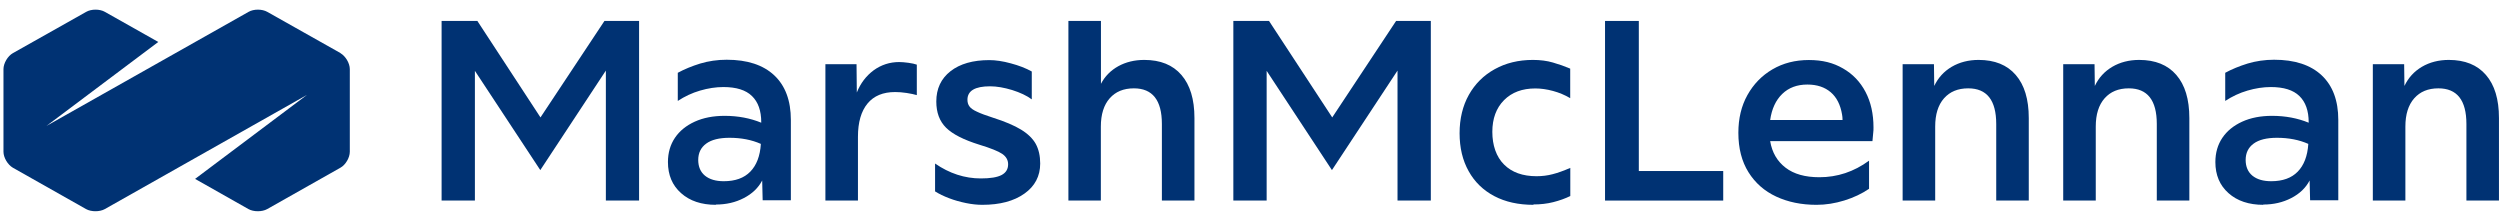
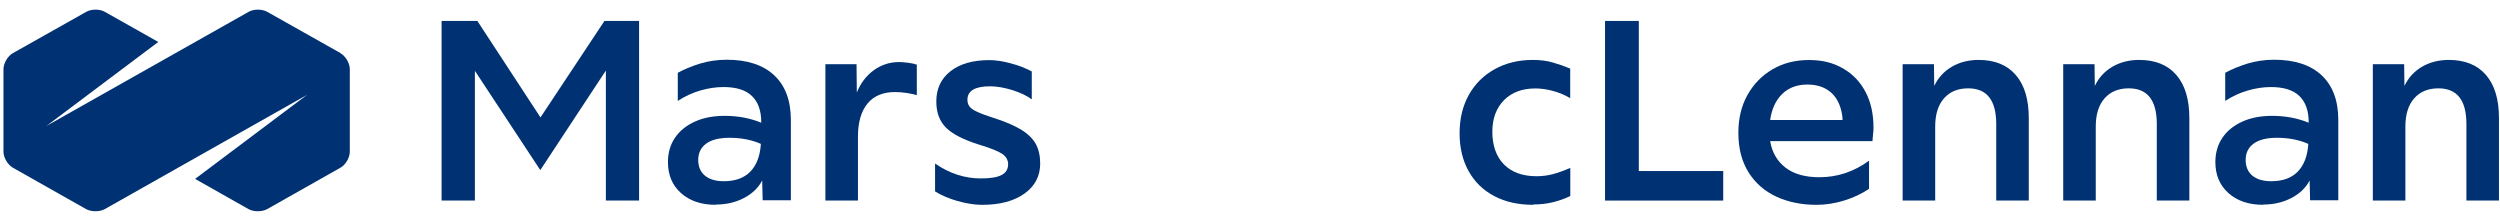
<svg xmlns="http://www.w3.org/2000/svg" width="249" height="22" viewBox="0 0 249 22" fill="none">
  <path fill-rule="evenodd" clip-rule="evenodd" d="M43.983 19.976V2.086H47.545L53.832 11.695L60.203 2.086H63.652V19.976H60.344V7.029L53.813 16.942L47.3 7.056V19.976H43.983Z" fill="#003273" />
  <path fill-rule="evenodd" clip-rule="evenodd" d="M71.305 20.4C69.864 20.4 68.704 20.013 67.837 19.238C66.961 18.464 66.527 17.431 66.527 16.14C66.527 15.218 66.763 14.406 67.225 13.724C67.686 13.041 68.346 12.507 69.194 12.119C70.043 11.732 71.032 11.538 72.173 11.538C73.501 11.538 74.717 11.769 75.82 12.221V12.175C75.82 11.031 75.509 10.155 74.896 9.565C74.284 8.965 73.332 8.67 72.05 8.67C71.296 8.67 70.523 8.79 69.731 9.021C68.94 9.251 68.195 9.602 67.507 10.053V7.25C68.167 6.89 68.912 6.586 69.741 6.328C70.57 6.079 71.456 5.95 72.38 5.95C74.425 5.95 76.008 6.466 77.111 7.499C78.214 8.532 78.77 10.017 78.77 11.944V19.948H75.961L75.914 17.975C75.528 18.713 74.925 19.294 74.086 19.727C73.256 20.16 72.323 20.373 71.296 20.373M69.543 15.928C69.543 16.601 69.769 17.127 70.212 17.495C70.665 17.864 71.287 18.049 72.088 18.049C73.228 18.049 74.105 17.735 74.727 17.099C75.349 16.463 75.707 15.54 75.782 14.332C74.868 13.927 73.831 13.724 72.663 13.724C71.635 13.724 70.862 13.917 70.335 14.305C69.807 14.692 69.543 15.236 69.543 15.937" fill="#003273" />
  <path fill-rule="evenodd" clip-rule="evenodd" d="M82.21 19.976V6.393H85.311L85.339 9.214C85.707 8.292 86.272 7.554 87.017 7.001C87.771 6.457 88.619 6.18 89.562 6.18C89.816 6.18 90.118 6.208 90.476 6.254C90.825 6.3 91.107 6.365 91.315 6.439V9.473C91.06 9.399 90.721 9.325 90.306 9.26C89.891 9.196 89.505 9.168 89.156 9.168C87.95 9.168 87.036 9.546 86.404 10.312C85.773 11.077 85.452 12.175 85.452 13.622V19.976H82.21Z" fill="#003273" />
  <path fill-rule="evenodd" clip-rule="evenodd" d="M97.836 20.4C97.337 20.4 96.8 20.345 96.215 20.225C95.631 20.105 95.065 19.948 94.538 19.745C94 19.543 93.529 19.312 93.133 19.063V16.287C94.556 17.274 96.083 17.772 97.695 17.772C98.637 17.772 99.325 17.661 99.759 17.431C100.192 17.2 100.409 16.85 100.409 16.361C100.409 15.937 100.211 15.596 99.825 15.328C99.429 15.061 98.675 14.757 97.553 14.415C95.98 13.927 94.877 13.364 94.227 12.719C93.576 12.073 93.256 11.206 93.256 10.109C93.256 8.836 93.727 7.831 94.67 7.093C95.612 6.356 96.903 5.987 98.534 5.987C99.156 5.987 99.872 6.088 100.673 6.309C101.474 6.522 102.172 6.789 102.765 7.121V9.897C102.257 9.519 101.597 9.214 100.805 8.965C100.013 8.726 99.278 8.596 98.609 8.596C97.101 8.596 96.357 9.048 96.357 9.934C96.357 10.201 96.423 10.422 96.564 10.607C96.696 10.791 96.95 10.966 97.318 11.132C97.686 11.308 98.213 11.501 98.901 11.723C100.089 12.101 101.022 12.497 101.7 12.912C102.379 13.327 102.869 13.807 103.161 14.332C103.453 14.867 103.604 15.522 103.604 16.287C103.604 17.541 103.076 18.547 102.03 19.285C100.984 20.031 99.589 20.4 97.836 20.4Z" fill="#003273" />
-   <path fill-rule="evenodd" clip-rule="evenodd" d="M106.413 19.976V2.086H109.655V8.348C110.051 7.591 110.635 7.01 111.38 6.595C112.134 6.18 113.001 5.968 113.971 5.968C115.574 5.968 116.808 6.466 117.666 7.462C118.533 8.458 118.967 9.888 118.967 11.76V19.976H115.724V12.35C115.724 9.98 114.791 8.799 112.935 8.799C111.907 8.799 111.106 9.131 110.522 9.795C109.938 10.459 109.645 11.4 109.645 12.608V19.976H106.403H106.413Z" fill="#003273" />
-   <path fill-rule="evenodd" clip-rule="evenodd" d="M122.841 19.976V2.086H126.394L132.69 11.695L139.051 2.086H142.51V19.976H139.193V7.029L132.661 16.942L126.158 7.056V19.976H122.841Z" fill="#003273" />
  <path fill-rule="evenodd" clip-rule="evenodd" d="M152.727 20.4C151.237 20.4 149.937 20.114 148.834 19.534C147.731 18.953 146.874 18.123 146.28 17.053C145.677 15.983 145.375 14.72 145.375 13.272C145.375 11.824 145.686 10.533 146.299 9.445C146.911 8.357 147.769 7.499 148.872 6.891C149.965 6.282 151.237 5.968 152.679 5.968C153.396 5.968 154.065 6.051 154.668 6.227C155.281 6.402 155.856 6.605 156.393 6.835V9.777C155.865 9.463 155.29 9.224 154.678 9.058C154.065 8.892 153.471 8.809 152.915 8.809C151.614 8.809 150.578 9.196 149.805 9.971C149.032 10.745 148.636 11.806 148.636 13.134C148.636 14.462 149.023 15.614 149.805 16.389C150.578 17.164 151.662 17.551 153.038 17.551C153.594 17.551 154.131 17.486 154.649 17.348C155.158 17.219 155.743 17.007 156.402 16.721V19.524C155.893 19.773 155.328 19.976 154.706 20.133C154.093 20.29 153.424 20.363 152.727 20.363" fill="#003273" />
  <path fill-rule="evenodd" clip-rule="evenodd" d="M159.861 19.976V2.086H163.226V17.034H171.633V19.976H159.861Z" fill="#003273" />
  <path fill-rule="evenodd" clip-rule="evenodd" d="M180.926 20.401C179.418 20.401 178.079 20.124 176.911 19.58C175.742 19.036 174.818 18.224 174.149 17.154C173.48 16.085 173.141 14.775 173.141 13.226C173.141 11.797 173.442 10.542 174.046 9.463C174.649 8.385 175.478 7.527 176.534 6.909C177.589 6.291 178.796 5.978 180.162 5.978C181.529 5.978 182.594 6.254 183.565 6.817C184.535 7.37 185.28 8.154 185.808 9.159C186.336 10.164 186.6 11.345 186.6 12.691C186.6 12.876 186.6 13.06 186.571 13.244C186.552 13.429 186.534 13.696 186.496 14.056H176.308C176.496 15.19 177.014 16.066 177.844 16.703C178.673 17.339 179.795 17.652 181.209 17.652C182.999 17.652 184.649 17.108 186.157 16.002V18.805C185.44 19.294 184.62 19.681 183.697 19.967C182.773 20.253 181.849 20.401 180.926 20.401ZM180.012 8.421C178.984 8.421 178.155 8.735 177.514 9.353C176.873 9.971 176.468 10.838 176.308 11.953H183.518C183.518 11.751 183.499 11.566 183.47 11.409C183.31 10.441 182.933 9.694 182.34 9.187C181.746 8.68 180.973 8.421 180.012 8.421Z" fill="#003273" />
  <path fill-rule="evenodd" clip-rule="evenodd" d="M189.502 19.976V6.393H192.622L192.65 8.56C193.037 7.748 193.612 7.112 194.394 6.651C195.167 6.199 196.062 5.968 197.071 5.968C198.673 5.968 199.907 6.466 200.765 7.462C201.632 8.458 202.066 9.888 202.066 11.76V19.976H198.824V12.35C198.824 9.98 197.891 8.799 196.034 8.799C195.007 8.799 194.205 9.131 193.621 9.795C193.037 10.459 192.745 11.4 192.745 12.608V19.976H189.502Z" fill="#003273" />
  <path fill-rule="evenodd" clip-rule="evenodd" d="M205.496 19.976V6.393H208.616L208.644 8.56C209.03 7.748 209.605 7.112 210.388 6.651C211.16 6.199 212.056 5.968 213.064 5.968C214.666 5.968 215.901 6.466 216.759 7.462C217.626 8.458 218.059 9.888 218.059 11.76V19.976H214.817V12.35C214.817 9.98 213.884 8.799 212.028 8.799C211 8.799 210.199 9.131 209.615 9.795C209.03 10.459 208.738 11.4 208.738 12.608V19.976H205.496Z" fill="#003273" />
  <path fill-rule="evenodd" clip-rule="evenodd" d="M225.43 20.4C223.988 20.4 222.829 20.013 221.961 19.238C221.085 18.464 220.651 17.431 220.651 16.14C220.651 15.218 220.887 14.406 221.349 13.724C221.811 13.041 222.47 12.507 223.319 12.119C224.167 11.732 225.156 11.538 226.297 11.538C227.626 11.538 228.842 11.769 229.944 12.221V12.175C229.944 11.031 229.633 10.155 229.021 9.565C228.408 8.965 227.456 8.67 226.174 8.67C225.42 8.67 224.647 8.79 223.856 9.021C223.064 9.251 222.32 9.602 221.632 10.053V7.25C222.291 6.89 223.036 6.586 223.865 6.328C224.695 6.079 225.581 5.95 226.504 5.95C228.549 5.95 230.133 6.466 231.235 7.499C232.338 8.532 232.894 10.017 232.894 11.944V19.948H230.086L230.038 17.975C229.652 18.713 229.049 19.294 228.21 19.727C227.371 20.16 226.448 20.373 225.42 20.373M223.667 15.928C223.667 16.601 223.894 17.127 224.336 17.495C224.789 17.864 225.411 18.049 226.212 18.049C227.352 18.049 228.229 17.735 228.851 17.099C229.473 16.463 229.831 15.54 229.907 14.332C228.992 13.927 227.956 13.724 226.787 13.724C225.76 13.724 224.987 13.917 224.459 14.305C223.931 14.692 223.667 15.236 223.667 15.937" fill="#003273" />
  <path fill-rule="evenodd" clip-rule="evenodd" d="M236.334 19.976V6.393H239.454L239.482 8.56C239.868 7.748 240.443 7.112 241.225 6.651C241.998 6.199 242.894 5.968 243.902 5.968C245.504 5.968 246.739 6.466 247.597 7.462C248.464 8.458 248.897 9.888 248.897 11.76V19.976H245.655V12.35C245.655 9.98 244.722 8.799 242.865 8.799C241.838 8.799 241.037 9.131 240.453 9.795C239.868 10.459 239.576 11.4 239.576 12.608V19.976H236.334Z" fill="#003273" />
  <path fill-rule="evenodd" clip-rule="evenodd" d="M33.927 5.295L26.622 1.182C26.104 0.887 25.265 0.887 24.756 1.182L4.625 12.543L15.765 4.179L10.449 1.182C9.94 0.887 9.092 0.887 8.583 1.182L1.279 5.295C0.77 5.581 0.346 6.3 0.346 6.881V15.116C0.346 15.697 0.77 16.407 1.279 16.703L8.574 20.825C9.083 21.11 9.931 21.11 10.44 20.825L30.571 9.454L19.431 17.818L24.747 20.825C25.256 21.11 26.104 21.11 26.613 20.825L33.908 16.703C34.426 16.417 34.841 15.697 34.841 15.116V6.881C34.841 6.3 34.417 5.59 33.908 5.295" fill="#003273" />
</svg>